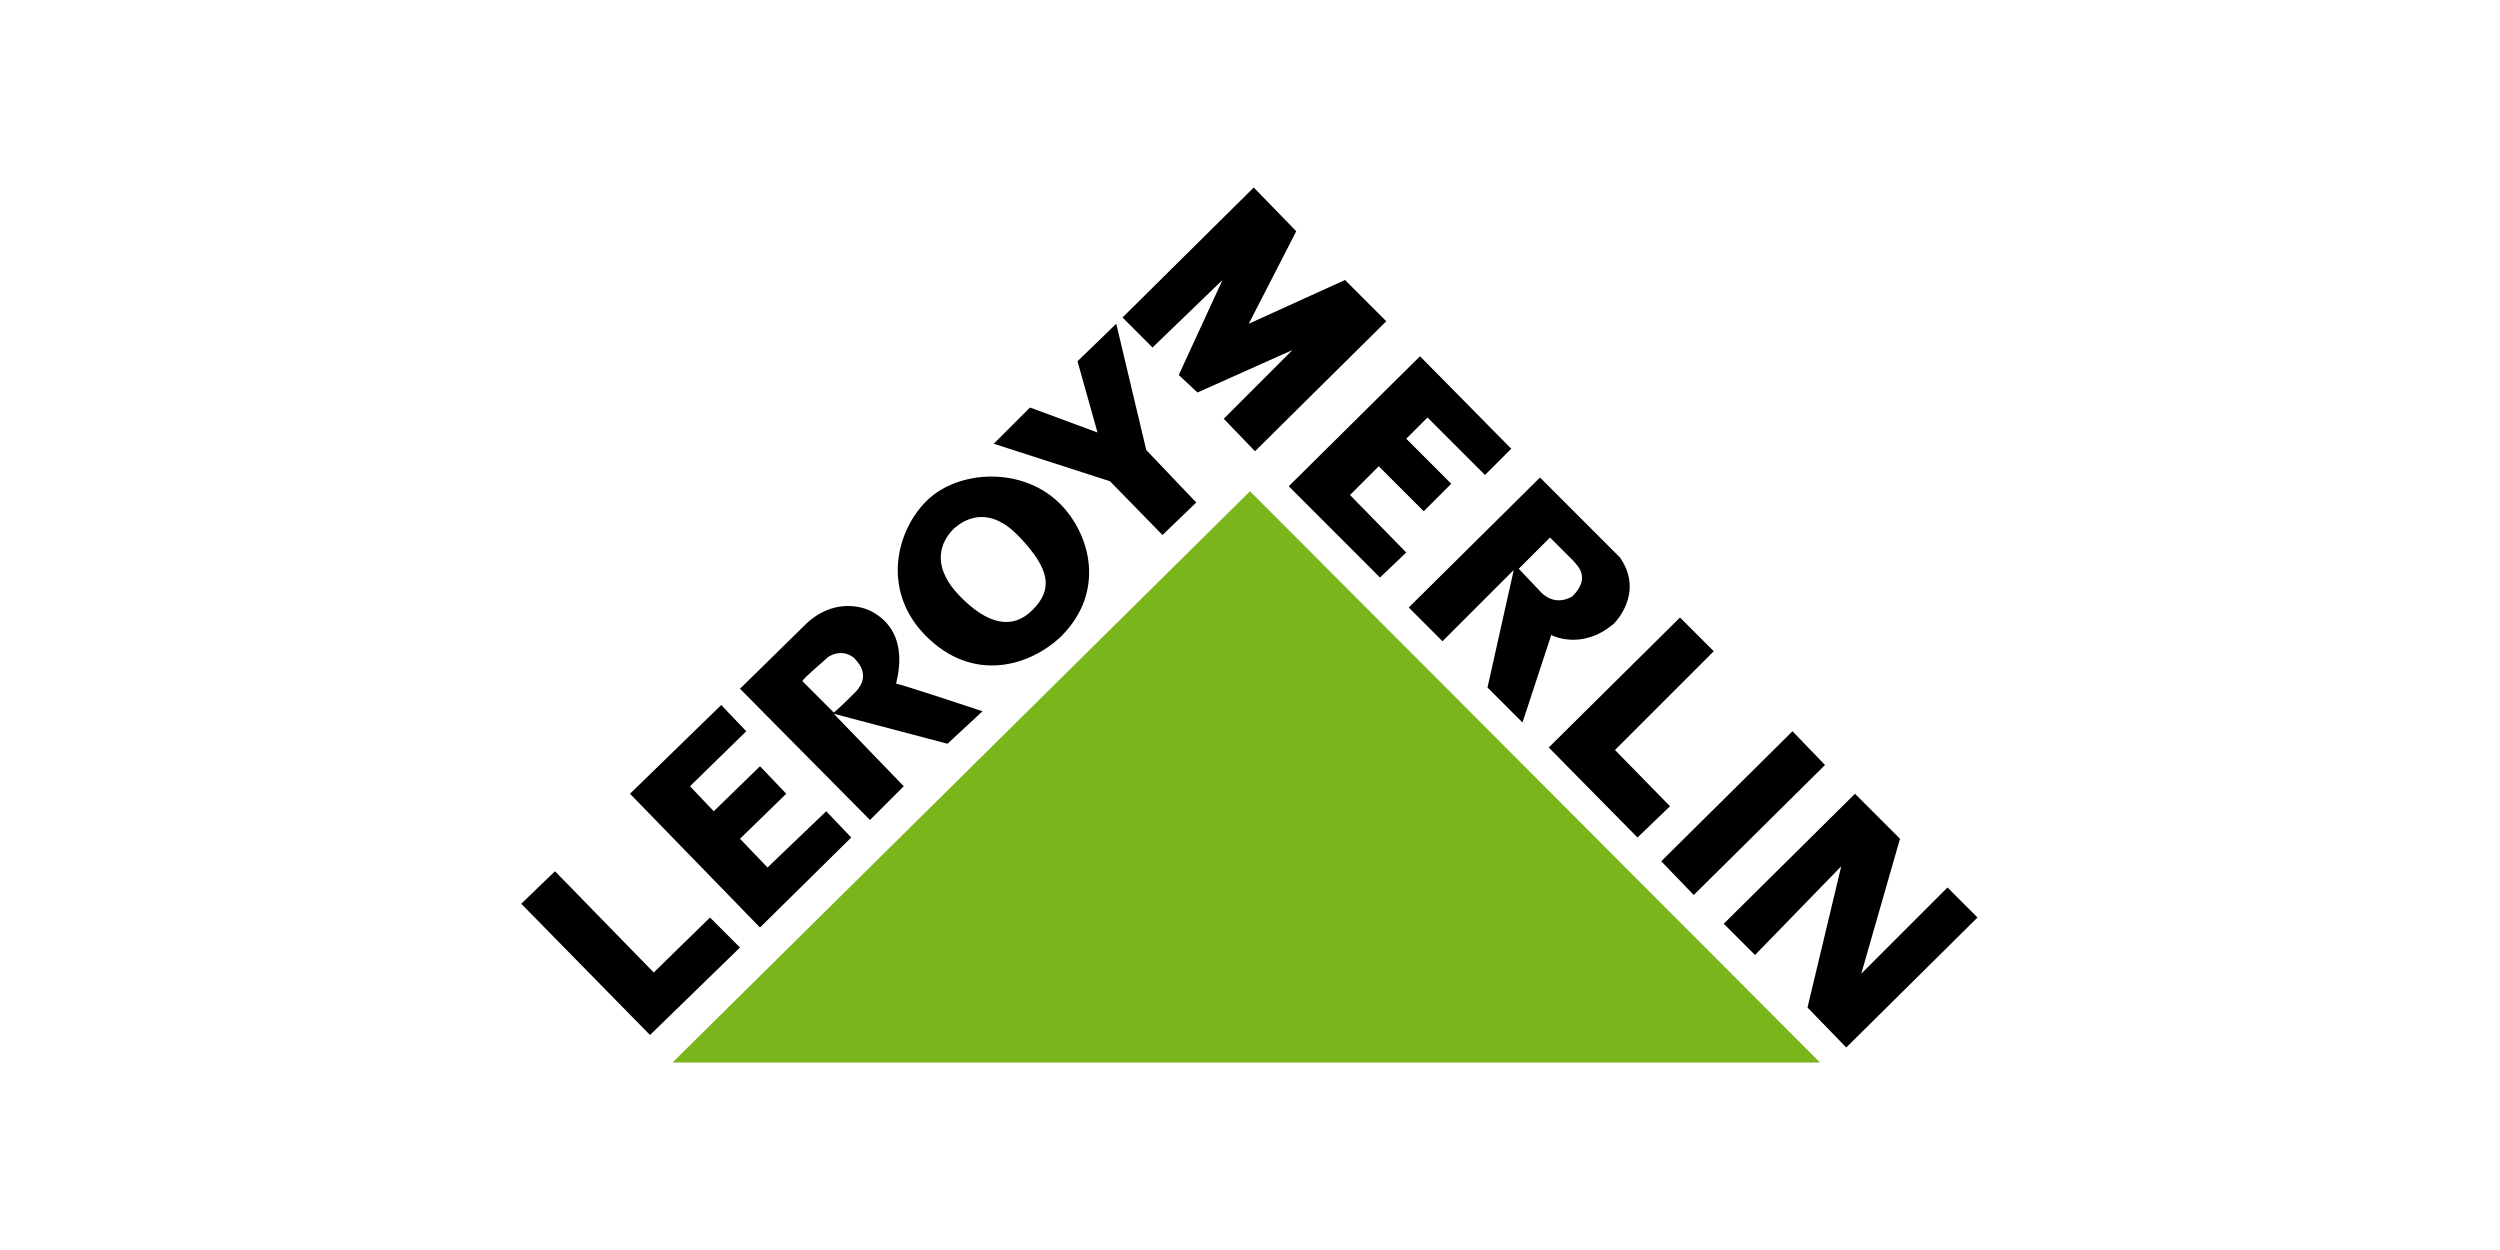
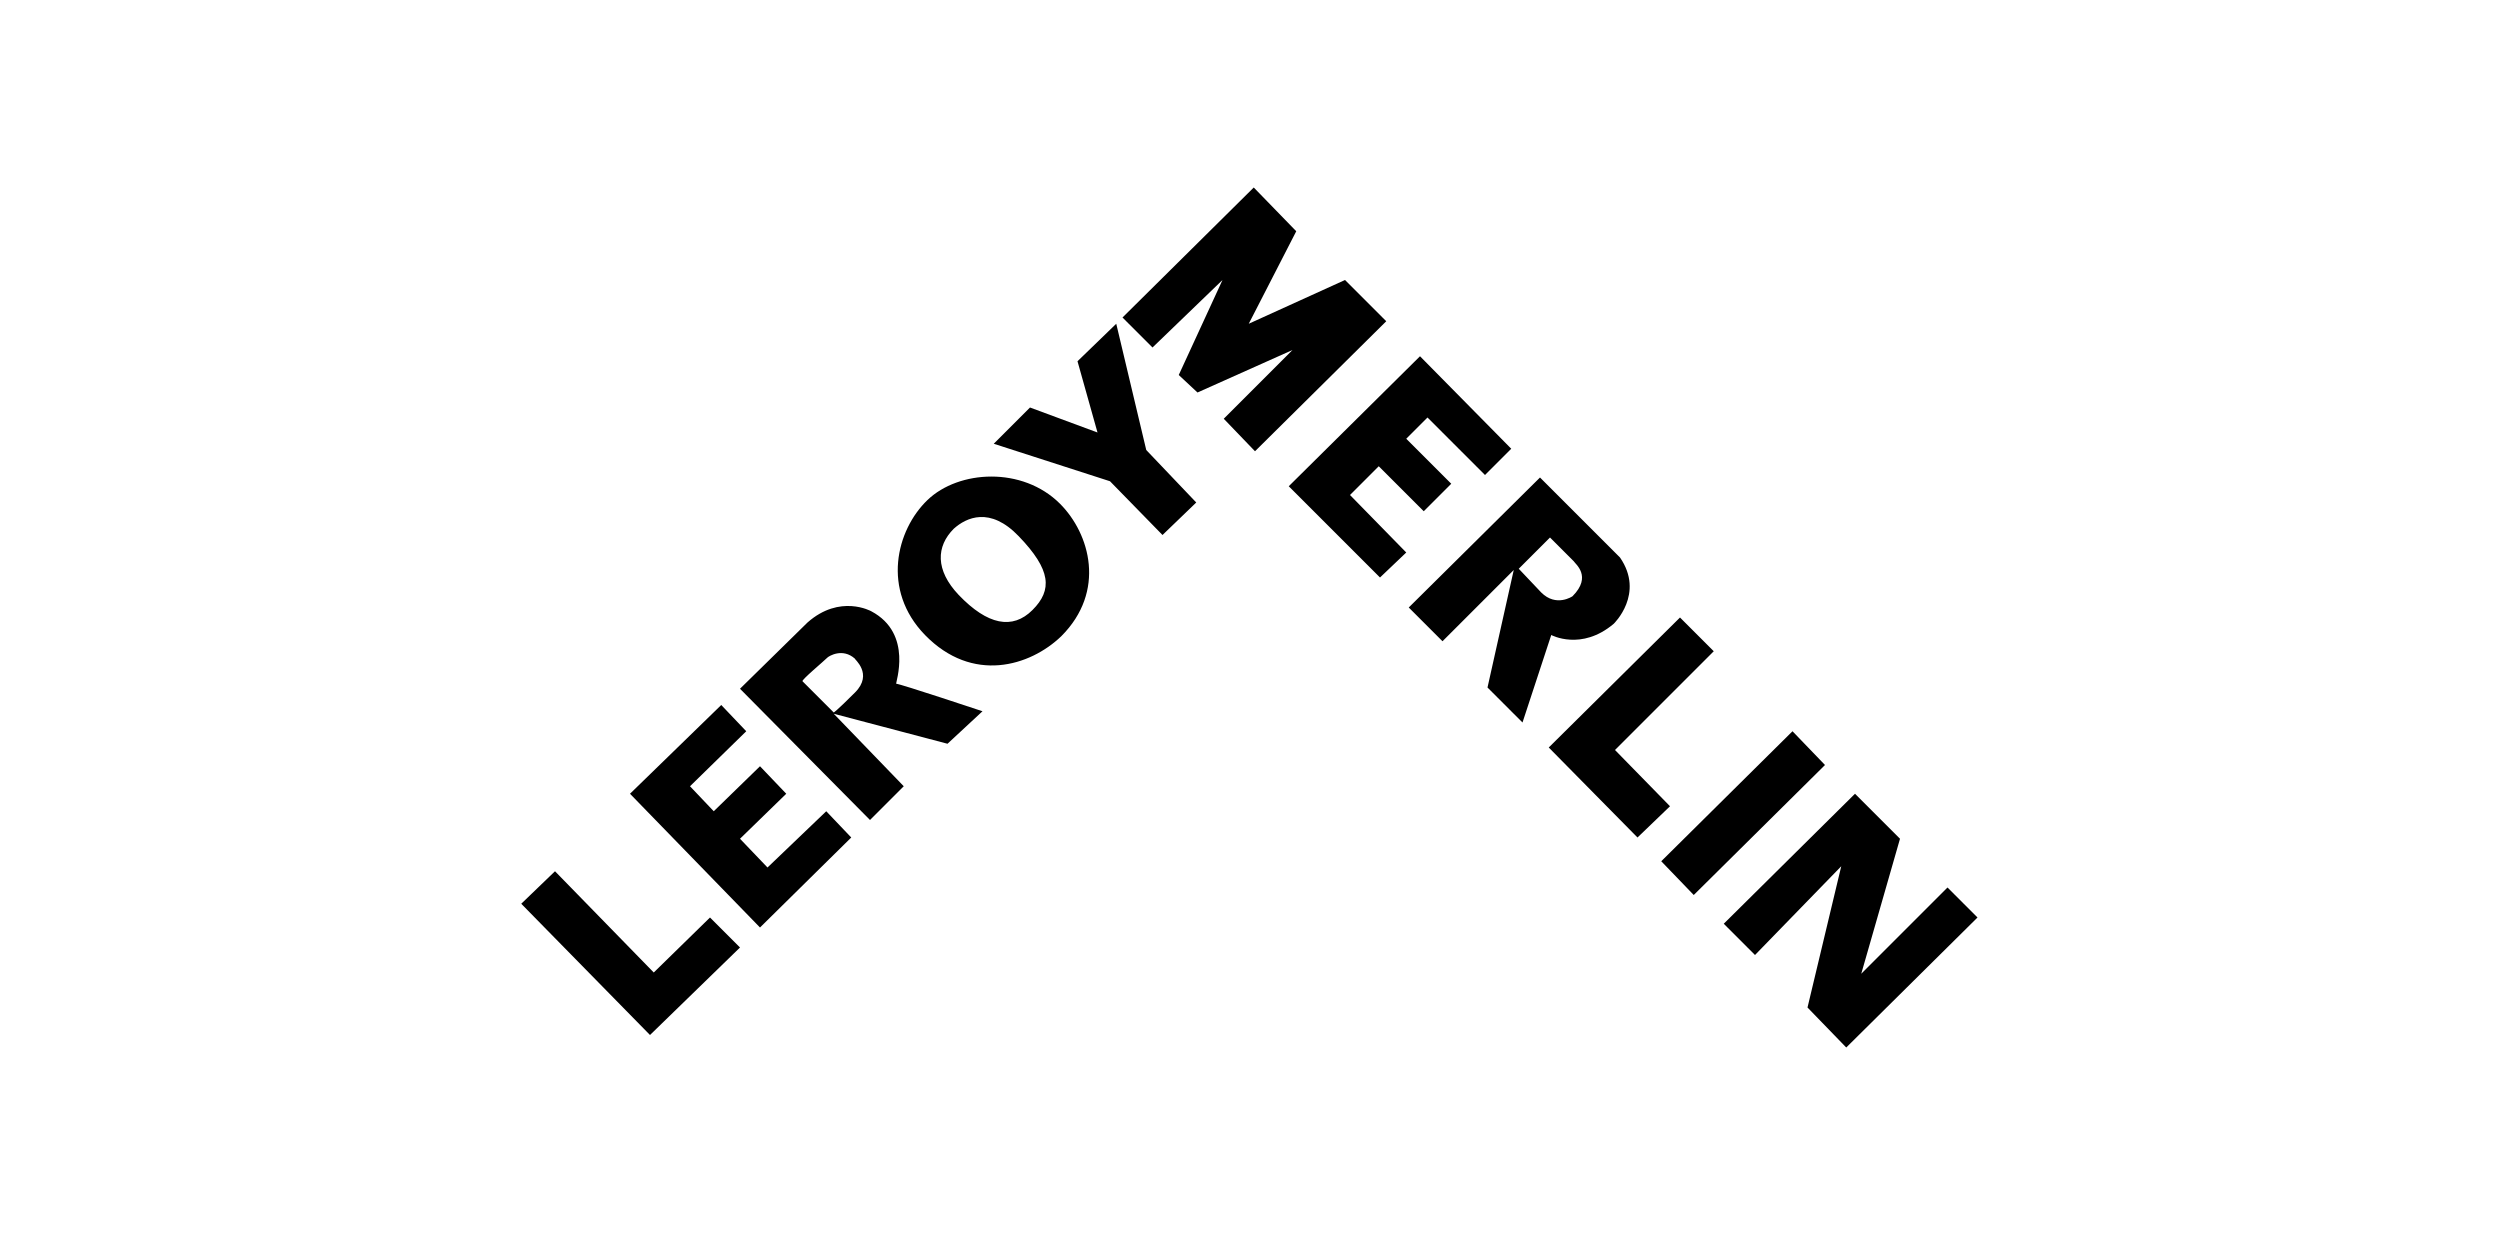
<svg xmlns="http://www.w3.org/2000/svg" version="1.1" id="Calque_1" x="0px" y="0px" width="200px" height="100px" viewBox="0 0 200 100" style="enable-background:new 0 0 200 100;" xml:space="preserve">
  <style type="text/css">
	.st0{fill:#7BB51C;}
</style>
  <g>
-     <path class="st0" d="M53.8,85h91.8L100,39.3L53.8,85z" />
    <path d="M52,82.8l7.2-7l-2.4-2.4l-4.5,4.4l-7.9-8.1l-2.7,2.6L52,82.8z M60.8,74.2l7.3-7.2l-2-2.1l-4.7,4.5l-2.2-2.3l3.7-3.6   l-2.1-2.2l-3.7,3.6l-1.9-2l4.5-4.4l-2-2.1l-7.3,7.1L60.8,74.2z M84.8,40.3c-3-3-8.1-2.7-10.6-0.3c-2.5,2.4-3.7,7.2-0.2,10.8   c3.8,3.9,8.4,2.5,10.9,0.1C88.5,47.3,87.2,42.7,84.8,40.3L84.8,40.3z M82.6,48.8C81,50.4,79,50,76.7,47.6c-1.9-2-1.8-3.9-0.4-5.3   c1-0.9,2.9-1.8,5.2,0.6C84.1,45.6,84.2,47.2,82.6,48.8L82.6,48.8z M93,42.8l2.7-2.6L91.7,36l-2.4-10.1l-3.1,3l1.6,5.7l-5.4-2   l-2.9,2.9l9.3,3L93,42.8z M78.6,56.9c0,0-6.6-2.2-6.9-2.2c-0.1,0,1.4-4-2-5.8c0,0-2.5-1.4-5.1,0.9l-5.4,5.3l10.4,10.5l2.7-2.7   l-5.6-5.8l9.1,2.4L78.6,56.9z M68.4,55.4c-1.5,1.5-1.7,1.6-1.7,1.6l-2.5-2.5c-0.1-0.1,1.7-1.6,2-1.9c0.1-0.1,1.2-0.8,2.2,0.1   C68.3,52.7,69.9,53.9,68.4,55.4L68.4,55.4z M92.2,27.8l-2.4-2.4L100.3,15l3.4,3.5l-3.8,7.4l7.7-3.5l3.3,3.3l-10.5,10.4l-2.5-2.6   l5.5-5.5l-7.6,3.4L94.3,30l3.5-7.6L92.2,27.8z M110.4,46.2l-7.3-7.3l10.5-10.4l7.3,7.4l-2.1,2.1l-4.6-4.6l-1.7,1.7l3.6,3.6   l-2.2,2.2l-3.6-3.6l-2.3,2.3l4.5,4.6L110.4,46.2z M134.4,49.4l2.7,2.7l-7.9,7.9l4.4,4.5L131,67l-7.1-7.2L134.4,49.4z M132.9,68.9   l10.5-10.4l2.6,2.7l-10.5,10.4L132.9,68.9z M140.4,76.4l-2.5-2.5l10.5-10.4l3.6,3.6l-3.1,10.8l6.9-6.9l2.4,2.4l-10.5,10.4l-3.1-3.2   l2.7-11.3L140.4,76.4z M129.6,44.6l-6.4-6.4l-10.5,10.4l2.7,2.7l5.7-5.7l-2.1,9.4l2.8,2.8c0,0,2.2-6.7,2.3-7c0,0,2.4,1.3,5-0.9   C129.1,49.9,131.6,47.5,129.6,44.6L129.6,44.6z M125.8,47.7c0,0-1.3,0.9-2.5-0.3l-1.8-1.9l2.5-2.5l1.9,1.9   C126,45.1,127.4,46.1,125.8,47.7z" />
  </g>
</svg>